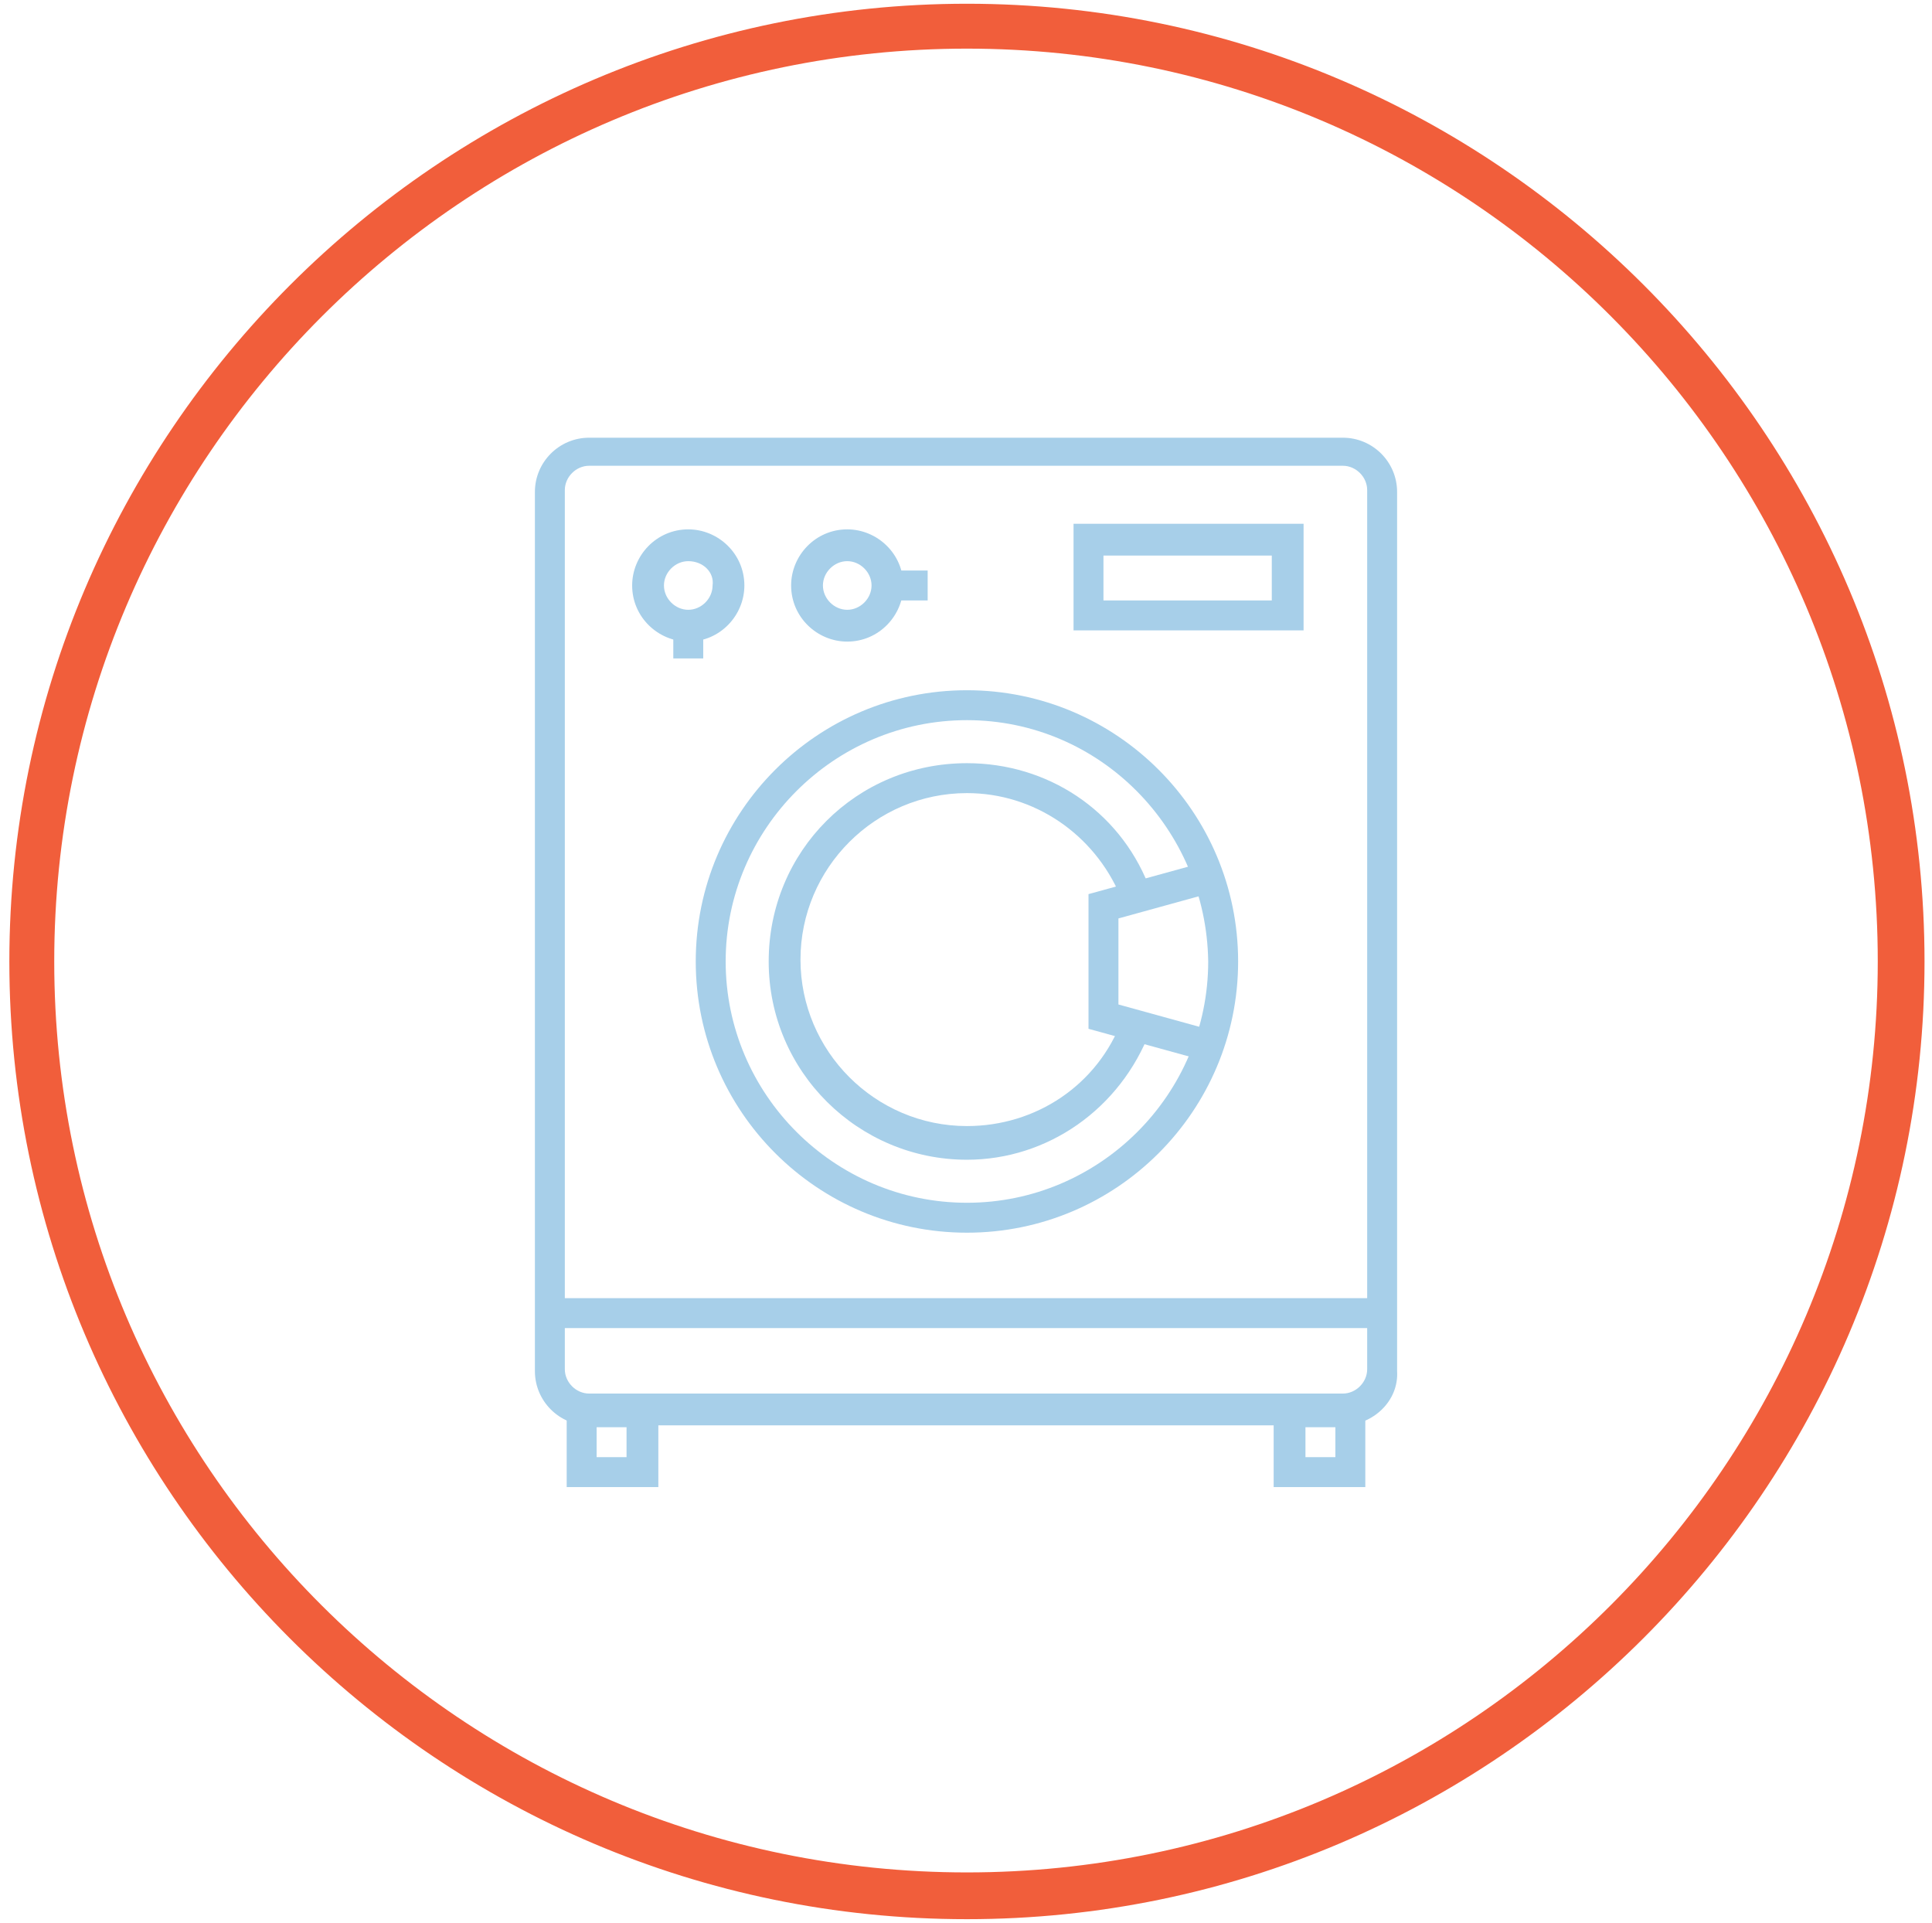
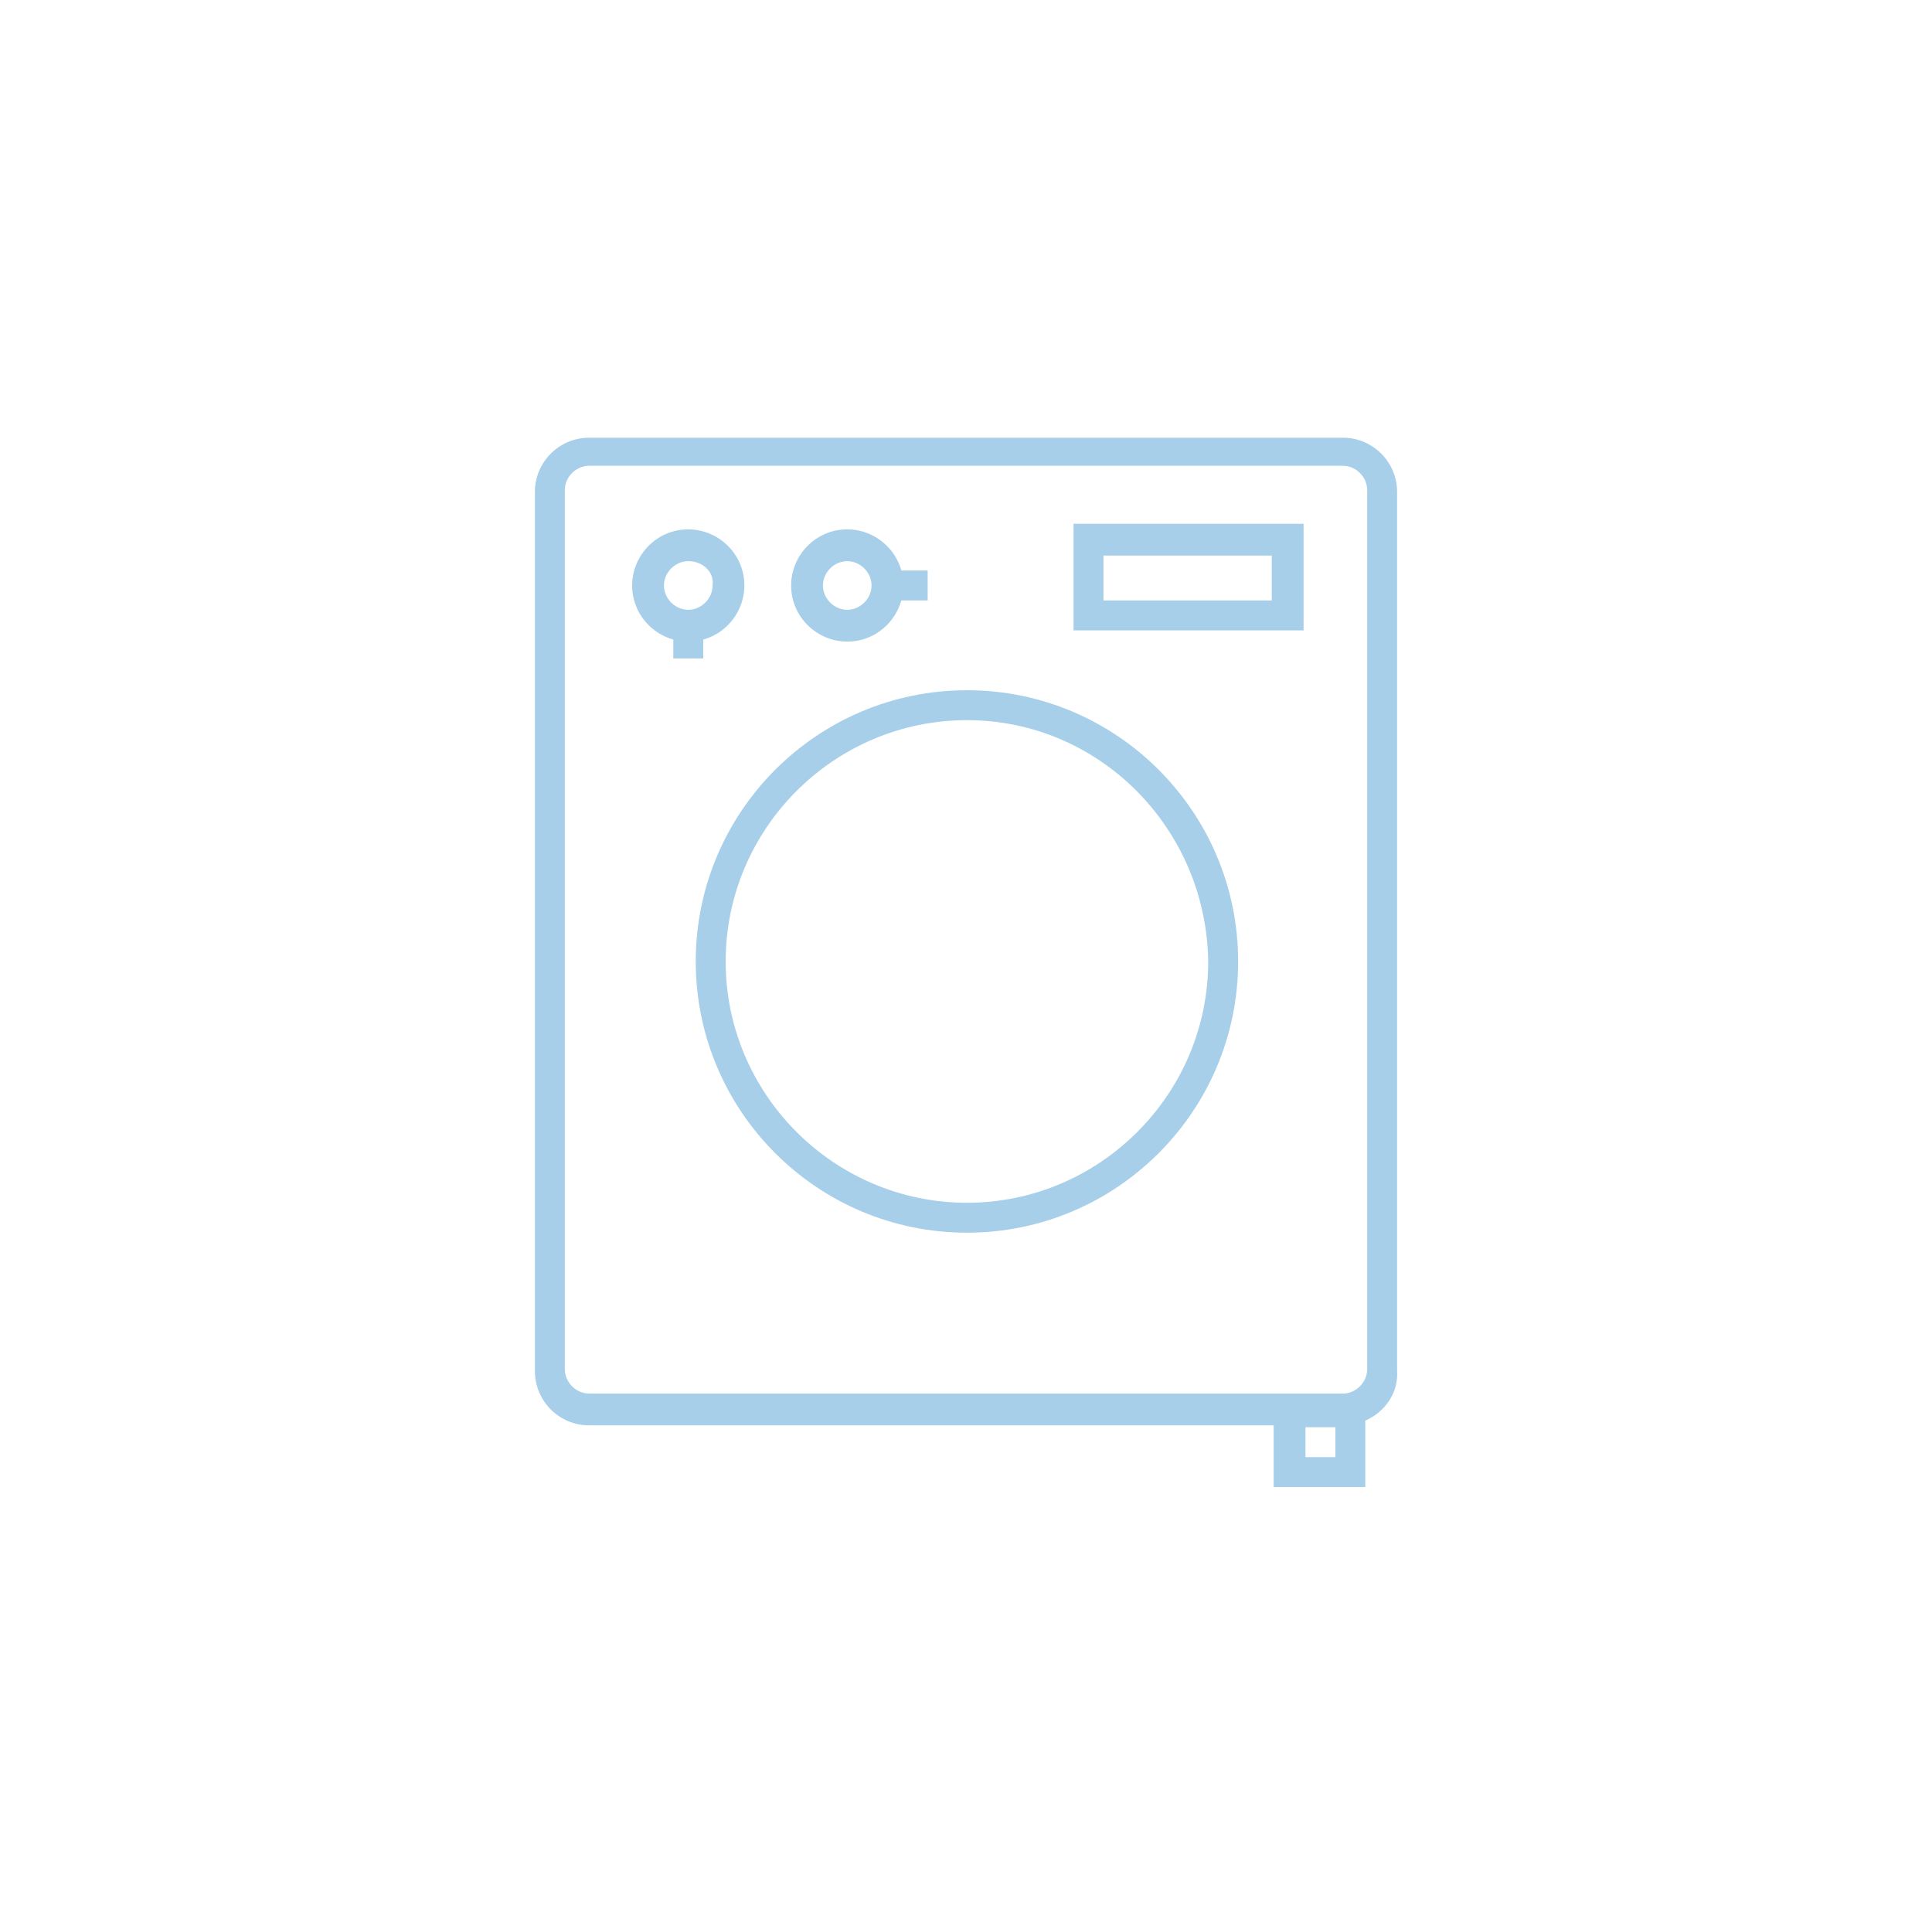
<svg xmlns="http://www.w3.org/2000/svg" version="1.1" id="Layer_1" x="0px" y="0px" viewBox="0 0 103.3 102.8" style="enable-background:new 0 0 103.3 102.8;" xml:space="preserve">
  <style type="text/css">
	.st0{fill:none;stroke:#A7CFE9;stroke-width:2;stroke-linecap:round;stroke-linejoin:round;stroke-miterlimit:10;}
	.st1{fill:#F15E3B;}
	.st2{fill:#A7CFE9;}
</style>
  <g>
    <g>
      <g>
-         <path class="st1" d="M51.7,102.6c-28.3,0-51.2-23-51.2-51.2s23-51.2,51.2-51.2s51.2,23,51.2,51.2S79.9,102.6,51.7,102.6z      M51.7,2.6C24.8,2.6,2.9,24.5,2.9,51.4s21.9,48.7,48.8,48.7s48.7-21.9,48.7-48.7C100.4,24.5,78.6,2.6,51.7,2.6z" />
-       </g>
+         </g>
    </g>
    <g>
      <g>
        <path class="st2" d="M71.8,76.2H31.5c-1.6,0-2.9-1.3-2.9-2.9v-47c0-1.6,1.3-2.9,2.9-2.9h40.3c1.6,0,2.9,1.3,2.9,2.9v47     C74.8,74.9,73.4,76.2,71.8,76.2z M31.5,24.9c-0.7,0-1.3,0.6-1.3,1.3v47c0,0.7,0.6,1.3,1.3,1.3h40.3c0.7,0,1.3-0.6,1.3-1.3v-47     c0-0.7-0.6-1.3-1.3-1.3H31.5z" />
      </g>
      <g>
        <g>
-           <polygon class="st2" points="65.1,56.9 58.2,55 58.2,47.8 65.1,45.9 65.6,47.5 59.8,49.1 59.8,53.7 65.6,55.3     " />
-         </g>
+           </g>
      </g>
      <g>
-         <path class="st2" d="M35.2,79.5h-4.9v-4.9h4.9V79.5z M31.9,77.9h1.6v-1.6h-1.6V77.9z" />
-       </g>
+         </g>
      <g>
        <path class="st2" d="M73,79.5h-4.9v-4.9H73V79.5z M69.8,77.9h1.6v-1.6h-1.6V77.9z" />
      </g>
      <g>
-         <rect x="29.4" y="69.4" class="st2" width="44.6" height="1.6" />
-       </g>
+         </g>
      <g>
        <path class="st2" d="M36.8,34.3c-1.6,0-3-1.3-3-3c0-1.6,1.3-3,3-3c1.6,0,3,1.3,3,3C39.8,32.9,38.5,34.3,36.8,34.3z M36.8,30     c-0.7,0-1.3,0.6-1.3,1.3c0,0.7,0.6,1.3,1.3,1.3c0.7,0,1.3-0.6,1.3-1.3C38.2,30.6,37.6,30,36.8,30z" />
      </g>
      <g>
        <path class="st2" d="M45.3,34.3c-1.6,0-3-1.3-3-3c0-1.6,1.3-3,3-3c1.6,0,3,1.3,3,3C48.3,32.9,47,34.3,45.3,34.3z M45.3,30     c-0.7,0-1.3,0.6-1.3,1.3c0,0.7,0.6,1.3,1.3,1.3c0.7,0,1.3-0.6,1.3-1.3C46.6,30.6,46,30,45.3,30z" />
      </g>
      <g>
-         <path class="st2" d="M69.7,33.7H57.4V28h12.3V33.7z M59,32.1h9v-2.4h-9V32.1z" />
+         <path class="st2" d="M69.7,33.7H57.4V28h12.3V33.7z M59,32.1h9v-2.4h-9z" />
      </g>
      <g>
        <rect x="36" y="33.4" class="st2" width="1.6" height="1.8" />
      </g>
      <g>
        <rect x="47.5" y="30.5" class="st2" width="2.1" height="1.6" />
      </g>
      <g>
        <path class="st2" d="M51.7,65.9c-8,0-14.5-6.5-14.5-14.5c0-8,6.5-14.5,14.5-14.5s14.5,6.5,14.5,14.5     C66.2,59.4,59.7,65.9,51.7,65.9z M51.7,38.5c-7.1,0-12.9,5.8-12.9,12.9c0,7.1,5.8,12.9,12.9,12.9s12.9-5.8,12.9-12.9     C64.5,44.3,58.8,38.5,51.7,38.5z" />
      </g>
      <g>
-         <path class="st2" d="M51.7,62c-5.8,0-10.6-4.7-10.6-10.6s4.7-10.6,10.6-10.6c4.3,0,8.1,2.5,9.7,6.5l-1.5,0.6     c-1.4-3.3-4.6-5.5-8.2-5.5c-4.9,0-8.9,4-8.9,8.9c0,4.9,4,8.9,8.9,8.9c3.7,0,7-2.2,8.3-5.7l1.5,0.6C59.9,59.3,56,62,51.7,62z" />
-       </g>
+         </g>
    </g>
  </g>
</svg>